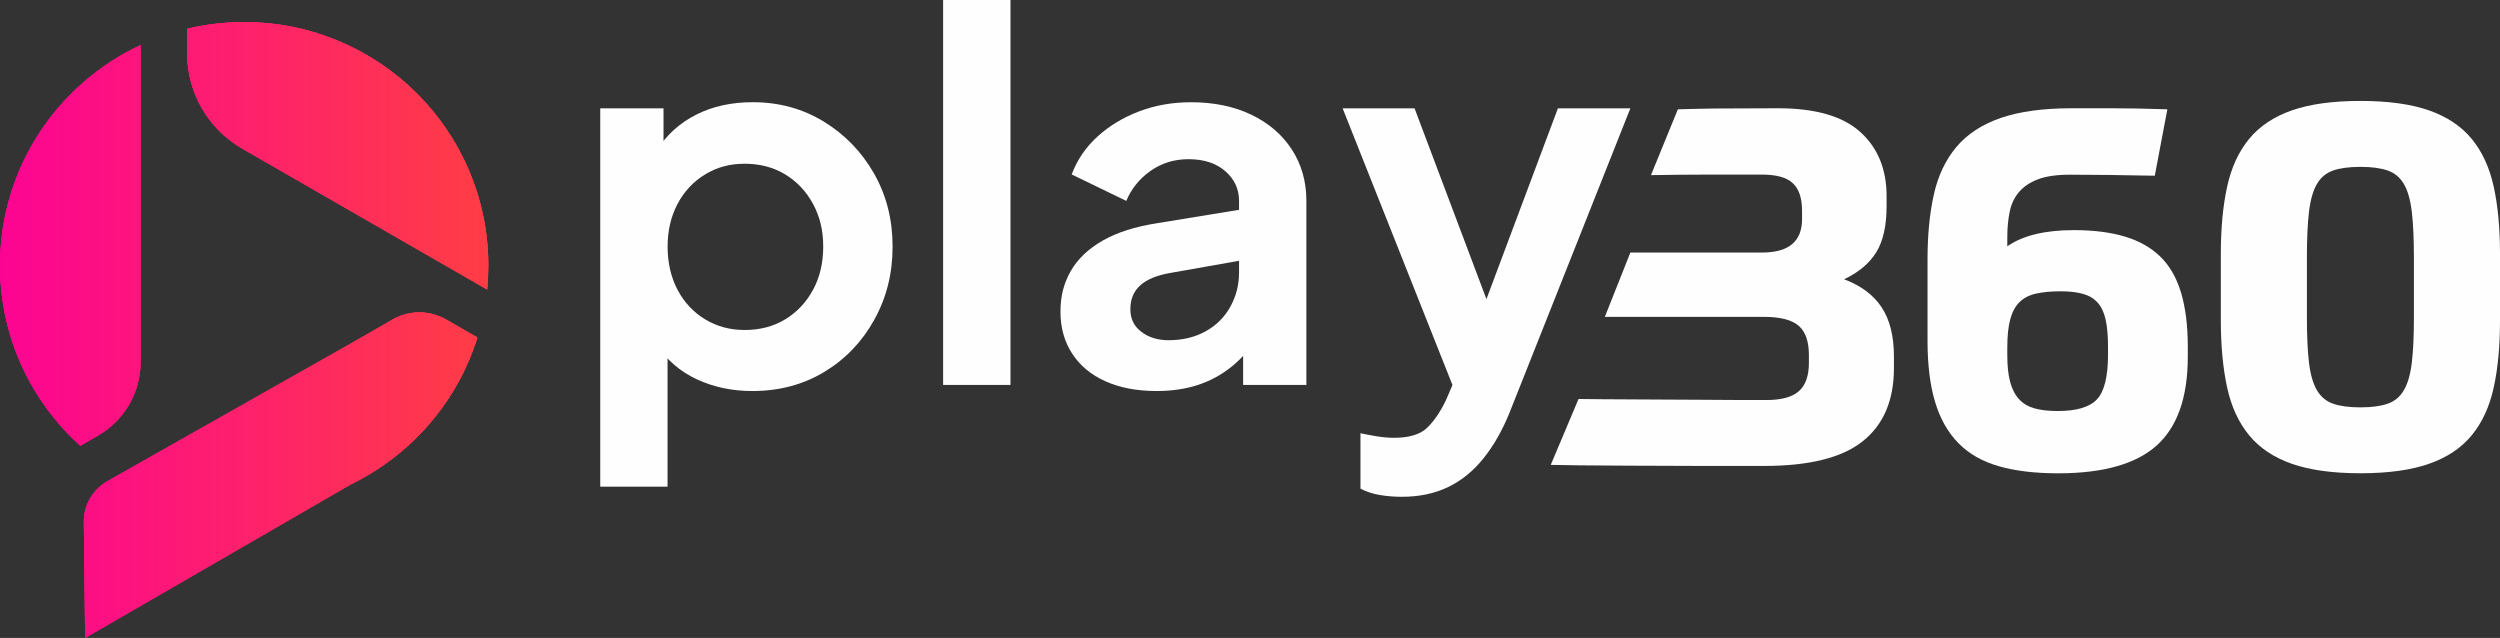
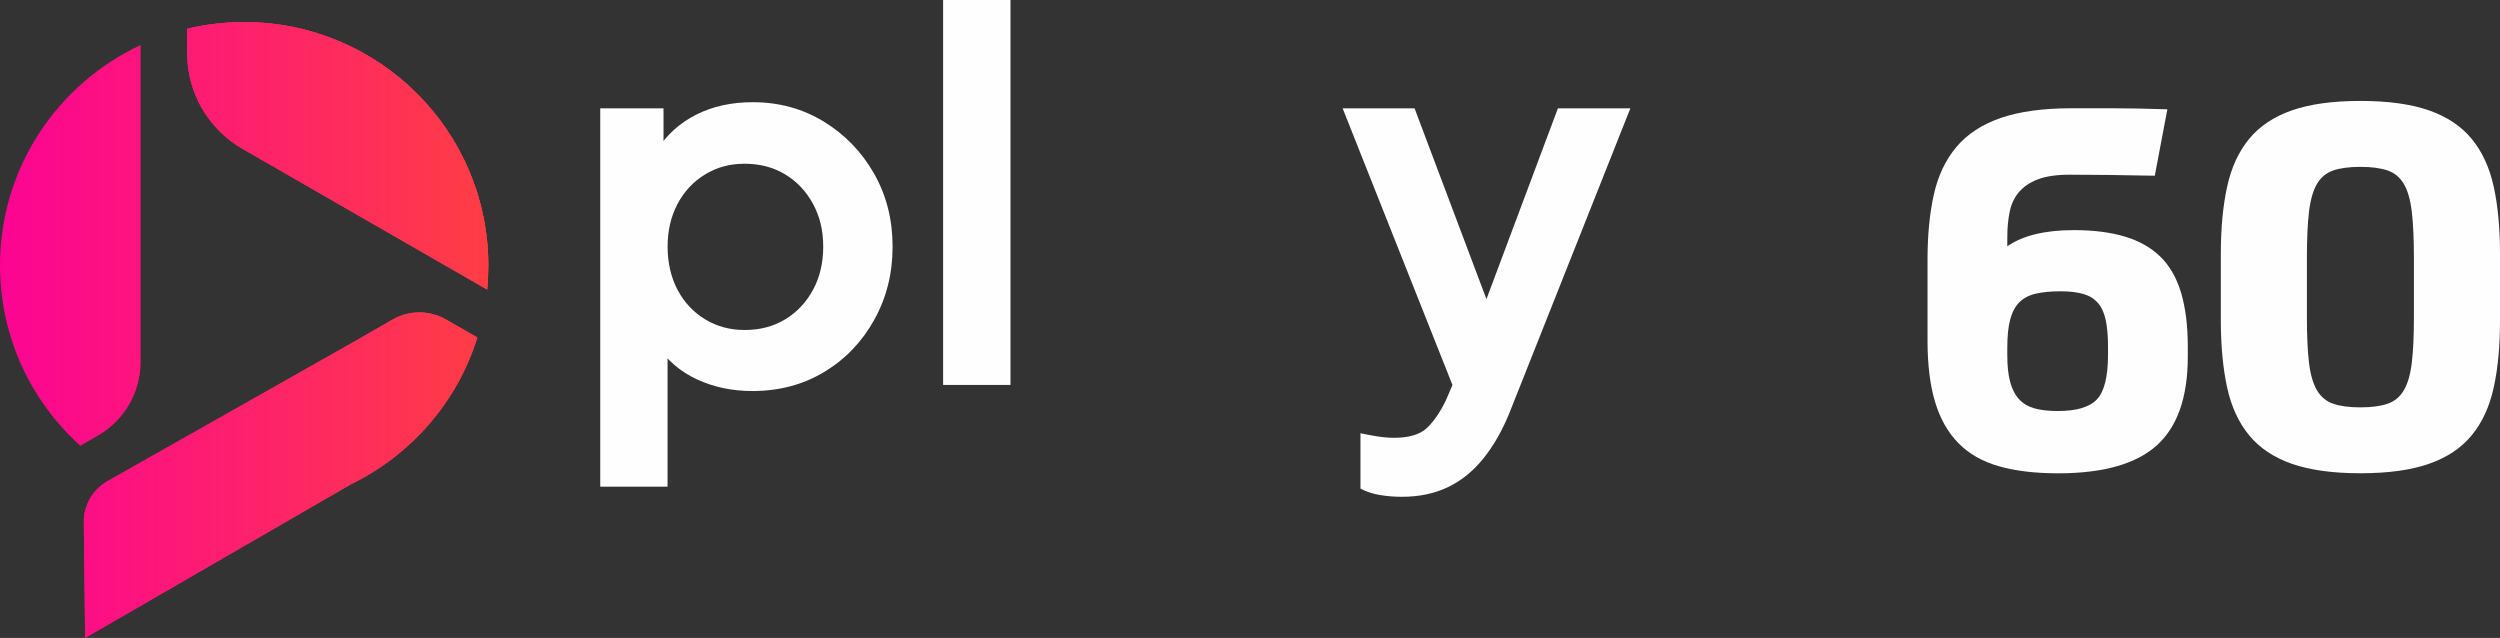
<svg xmlns="http://www.w3.org/2000/svg" width="145" height="37" viewBox="0 0 145 37" fill="none">
  <rect x="0" y="0" width="145" height="37" fill="#333333" stroke="none" />
  <g clip-path="url(#clip0_4_3)">
-     <path d="M97.323 6.34C98.359 6.321 98.263 6.305 99.379 6.294C100.494 6.285 101.742 6.279 103.123 6.279C105.293 6.279 106.886 6.739 107.901 7.659C108.916 8.58 109.422 9.818 109.422 11.375V11.952C109.422 13.084 109.225 13.974 108.829 14.621C108.432 15.269 107.808 15.794 106.957 16.198C107.93 16.562 108.656 17.103 109.132 17.82C109.609 18.538 109.848 19.493 109.848 20.686V21.353C109.848 23.213 109.248 24.623 108.051 25.583C106.855 26.544 104.947 27.024 102.331 27.024H98.602C97.394 27.024 91.162 27.003 89.944 26.963L91.555 23.141C92.449 23.162 97.617 23.177 98.784 23.187C99.951 23.198 101.174 23.202 102.451 23.202C103.323 23.202 103.951 23.03 104.338 22.686C104.723 22.342 104.916 21.796 104.916 21.049V20.593C104.916 19.805 104.719 19.239 104.323 18.894C103.926 18.55 103.253 18.378 102.299 18.378H93.081L94.561 14.647H102.206C103.748 14.647 104.519 14 104.519 12.706V12.22C104.519 11.492 104.341 10.961 103.986 10.628C103.631 10.295 103.037 10.127 102.205 10.127H99.024C97.858 10.127 96.974 10.138 95.756 10.158L97.318 6.336L97.323 6.34Z" fill="#FEFEFE" />
    <path d="M116.422 14.287C117.315 13.661 118.603 13.347 120.287 13.347C121.403 13.347 122.377 13.468 123.208 13.711C124.039 13.954 124.73 14.339 125.278 14.864C125.826 15.39 126.232 16.087 126.495 16.957C126.759 17.826 126.892 18.878 126.892 20.112V20.688C126.892 23.034 126.292 24.748 125.096 25.83C123.899 26.911 121.991 27.452 119.375 27.452C118.035 27.452 116.89 27.316 115.936 27.042C114.982 26.769 114.2 26.324 113.593 25.707C112.984 25.091 112.533 24.297 112.239 23.326C111.945 22.356 111.797 21.172 111.797 19.777V15.046C111.797 13.63 111.918 12.377 112.163 11.284C112.406 10.192 112.842 9.273 113.471 8.525C114.1 7.776 114.957 7.216 116.043 6.841C117.128 6.466 118.503 6.279 120.167 6.279H122.526C122.963 6.279 123.439 6.285 123.957 6.294C124.474 6.305 125.057 6.321 125.707 6.34L124.977 10.192C123.901 10.173 122.998 10.158 122.268 10.147C121.538 10.137 120.797 10.132 120.047 10.132C119.297 10.132 118.657 10.222 118.19 10.404C117.723 10.586 117.358 10.833 117.094 11.147C116.83 11.461 116.652 11.84 116.561 12.285C116.47 12.729 116.424 13.215 116.424 13.74V14.287H116.422ZM119.344 23.84C120.44 23.84 121.201 23.613 121.626 23.158C122.053 22.703 122.265 21.838 122.265 20.564V20.139C122.265 19.493 122.22 18.962 122.129 18.547C122.038 18.133 121.886 17.805 121.672 17.562C121.459 17.32 121.175 17.148 120.82 17.046C120.465 16.946 120.033 16.895 119.526 16.895C118.958 16.895 118.476 16.941 118.081 17.031C117.685 17.122 117.366 17.289 117.123 17.532C116.88 17.774 116.702 18.109 116.59 18.532C116.478 18.957 116.423 19.502 116.423 20.17V20.595C116.423 21.222 116.478 21.742 116.59 22.156C116.702 22.57 116.874 22.905 117.108 23.157C117.341 23.41 117.641 23.586 118.005 23.688C118.371 23.789 118.817 23.839 119.344 23.839V23.84Z" fill="#FEFEFE" />
    <path d="M136.905 5.854C138.507 5.854 139.831 6.036 140.876 6.4C141.921 6.765 142.748 7.315 143.357 8.053C143.966 8.792 144.393 9.716 144.636 10.828C144.879 11.939 145.001 13.244 145.001 14.741V18.563C145.001 20.059 144.88 21.364 144.636 22.475C144.393 23.587 143.966 24.513 143.357 25.25C142.748 25.989 141.921 26.54 140.876 26.903C139.831 27.267 138.507 27.449 136.905 27.449C135.302 27.449 133.978 27.267 132.933 26.903C131.888 26.538 131.061 25.988 130.452 25.25C129.843 24.513 129.417 23.587 129.174 22.475C128.931 21.364 128.808 20.059 128.808 18.563V14.741C128.808 13.245 128.929 11.941 129.174 10.828C129.417 9.716 129.843 8.792 130.452 8.053C131.061 7.315 131.888 6.764 132.933 6.4C133.978 6.036 135.302 5.854 136.905 5.854ZM133.8 18.411C133.8 19.483 133.84 20.358 133.921 21.035C134.003 21.713 134.155 22.243 134.378 22.627C134.602 23.011 134.915 23.275 135.321 23.415C135.727 23.557 136.254 23.627 136.903 23.627C137.552 23.627 138.079 23.557 138.485 23.415C138.891 23.273 139.206 23.011 139.428 22.627C139.652 22.243 139.804 21.712 139.885 21.035C139.967 20.358 140.007 19.483 140.007 18.411V14.924C140.007 13.852 139.965 12.973 139.885 12.285C139.804 11.598 139.652 11.062 139.428 10.678C139.205 10.294 138.89 10.031 138.485 9.889C138.079 9.748 137.552 9.678 136.903 9.678C136.254 9.678 135.726 9.749 135.321 9.889C134.915 10.031 134.6 10.294 134.378 10.678C134.155 11.062 134.003 11.598 133.921 12.285C133.84 12.973 133.8 13.852 133.8 14.924V18.411Z" fill="#FEFEFE" />
-     <path d="M8.155 21.003V2.613C3.335 4.864 0 9.741 0 15.396C0 19.541 1.796 23.271 4.657 25.852L5.688 25.259C7.213 24.381 8.153 22.759 8.153 21.003H8.155Z" fill="url(#paint0_linear_4_3)" />
-     <path d="M8.155 21.003V2.613C3.335 4.864 0 9.741 0 15.396C0 19.541 1.796 23.271 4.657 25.852L5.688 25.259C7.213 24.381 8.153 22.759 8.153 21.003H8.155Z" fill="url(#paint1_linear_4_3)" />
    <path d="M8.155 21.003V2.613C3.335 4.864 0 9.741 0 15.396C0 19.541 1.796 23.271 4.657 25.852L5.688 25.259C7.213 24.381 8.153 22.759 8.153 21.003H8.155Z" fill="url(#paint2_linear_4_3)" />
-     <path d="M22.766 18.535L20.53 19.822L6.236 27.907C5.376 28.394 4.848 29.309 4.862 30.294L4.938 37L20.352 28.089C23.839 26.394 26.524 23.319 27.688 19.575L25.879 18.535C24.916 17.981 23.729 17.981 22.765 18.535H22.766Z" fill="url(#paint3_linear_4_3)" />
    <path d="M22.766 18.535L20.53 19.822L6.236 27.907C5.376 28.394 4.848 29.309 4.862 30.294L4.938 37L20.352 28.089C23.839 26.394 26.524 23.319 27.688 19.575L25.879 18.535C24.916 17.981 23.729 17.981 22.765 18.535H22.766Z" fill="url(#paint4_linear_4_3)" />
    <path d="M22.766 18.535L20.53 19.822L6.236 27.907C5.376 28.394 4.848 29.309 4.862 30.294L4.938 37L20.352 28.089C23.839 26.394 26.524 23.319 27.688 19.575L25.879 18.535C24.916 17.981 23.729 17.981 22.765 18.535H22.766Z" fill="url(#paint5_linear_4_3)" />
    <path d="M14.163 1.281C13.023 1.281 11.915 1.416 10.854 1.667V3.1C10.854 5.378 12.074 7.483 14.054 8.622L24.328 14.533L27.027 16.086L28.254 16.792C28.299 16.334 28.322 15.869 28.322 15.397C28.322 7.6 21.982 1.282 14.163 1.282V1.281Z" fill="url(#paint6_linear_4_3)" />
    <path d="M14.163 1.281C13.023 1.281 11.915 1.416 10.854 1.667V3.1C10.854 5.378 12.074 7.483 14.054 8.622L24.328 14.533L27.027 16.086L28.254 16.792C28.299 16.334 28.322 15.869 28.322 15.397C28.322 7.6 21.982 1.282 14.163 1.282V1.281Z" fill="url(#paint7_linear_4_3)" />
-     <path d="M14.163 1.281C13.023 1.281 11.915 1.416 10.854 1.667V3.1C10.854 5.378 12.074 7.483 14.054 8.622L24.328 14.533L27.027 16.086L28.254 16.792C28.299 16.334 28.322 15.869 28.322 15.397C28.322 7.6 21.982 1.282 14.163 1.282V1.281Z" fill="url(#paint8_linear_4_3)" />
+     <path d="M14.163 1.281C13.023 1.281 11.915 1.416 10.854 1.667C10.854 5.378 12.074 7.483 14.054 8.622L24.328 14.533L27.027 16.086L28.254 16.792C28.299 16.334 28.322 15.869 28.322 15.397C28.322 7.6 21.982 1.282 14.163 1.282V1.281Z" fill="url(#paint8_linear_4_3)" />
    <path d="M34.814 28.224V6.282H38.484V9.467L38.129 8.67C38.681 7.805 39.431 7.132 40.378 6.651C41.325 6.169 42.42 5.928 43.662 5.928C45.181 5.928 46.551 6.303 47.776 7.05C48.999 7.797 49.971 8.8 50.69 10.057C51.41 11.316 51.77 12.732 51.77 14.304C51.77 15.877 51.415 17.273 50.704 18.552C49.995 19.83 49.027 20.837 47.804 21.574C46.581 22.312 45.189 22.68 43.632 22.68C42.468 22.68 41.398 22.455 40.421 22.002C39.445 21.549 38.67 20.881 38.097 19.996L38.718 19.23V28.225H34.812L34.814 28.224ZM43.19 19.14C44.078 19.14 44.862 18.934 45.542 18.521C46.223 18.109 46.76 17.539 47.155 16.811C47.55 16.083 47.747 15.248 47.747 14.304C47.747 13.361 47.55 12.554 47.155 11.827C46.76 11.099 46.223 10.529 45.542 10.116C44.862 9.704 44.078 9.497 43.19 9.497C42.302 9.497 41.578 9.704 40.897 10.116C40.216 10.529 39.683 11.1 39.298 11.827C38.913 12.554 38.721 13.38 38.721 14.304C38.721 15.229 38.913 16.083 39.298 16.811C39.683 17.539 40.216 18.109 40.897 18.521C41.578 18.934 42.342 19.14 43.19 19.14Z" fill="#FEFEFE" />
    <path d="M54.701 22.326V0H58.608V22.326H54.701Z" fill="#FEFEFE" />
-     <path d="M67.07 22.679C65.945 22.679 64.964 22.492 64.126 22.119C63.286 21.746 62.642 21.21 62.187 20.512C61.733 19.815 61.507 19.003 61.507 18.08C61.507 17.157 61.708 16.404 62.113 15.705C62.517 15.008 63.135 14.423 63.963 13.951C64.791 13.479 65.838 13.145 67.099 12.948L72.337 12.092V15.042L67.839 15.838C67.07 15.976 66.498 16.217 66.123 16.561C65.748 16.905 65.561 17.361 65.561 17.933C65.561 18.503 65.773 18.92 66.198 19.245C66.622 19.57 67.149 19.732 67.781 19.732C68.59 19.732 69.305 19.56 69.927 19.216C70.548 18.872 71.026 18.396 71.362 17.785C71.698 17.176 71.865 16.517 71.865 15.81V11.652C71.865 10.964 71.599 10.389 71.066 9.927C70.533 9.464 69.823 9.233 68.936 9.233C68.107 9.233 67.371 9.459 66.731 9.911C66.089 10.364 65.621 10.943 65.325 11.652L62.158 10.118C62.473 9.273 62.972 8.54 63.654 7.921C64.334 7.301 65.138 6.814 66.065 6.461C66.993 6.107 67.998 5.93 69.083 5.93C70.404 5.93 71.57 6.171 72.575 6.652C73.581 7.134 74.365 7.808 74.927 8.672C75.489 9.537 75.77 10.529 75.77 11.65V22.327H72.101V19.584L72.929 19.555C72.515 20.223 72.017 20.793 71.434 21.265C70.852 21.737 70.201 22.09 69.481 22.327C68.76 22.562 67.957 22.68 67.069 22.68L67.07 22.679Z" fill="#FEFEFE" />
    <path d="M81.305 28.814C80.871 28.814 80.446 28.779 80.032 28.711C79.618 28.642 79.243 28.519 78.907 28.342V25.127C79.164 25.186 79.474 25.245 79.839 25.304C80.203 25.363 80.544 25.392 80.861 25.392C81.748 25.392 82.394 25.19 82.799 24.788C83.203 24.385 83.564 23.849 83.878 23.181L84.944 20.703L84.885 23.948L77.872 6.282H82.044L86.956 19.318H85.476L90.359 6.282H94.561L87.548 23.948C87.134 24.97 86.63 25.85 86.039 26.588C85.447 27.325 84.762 27.88 83.982 28.254C83.202 28.627 82.31 28.814 81.304 28.814H81.305Z" fill="#FEFEFE" />
  </g>
  <defs>
    <linearGradient id="paint0_linear_4_3" x1="0" y1="19.14" x2="28.322" y2="19.14" gradientUnits="userSpaceOnUse">
      <stop stop-color="#FC0493" />
      <stop offset="1" stop-color="#FF3D45" />
    </linearGradient>
    <linearGradient id="paint1_linear_4_3" x1="0" y1="19.14" x2="28.322" y2="19.14" gradientUnits="userSpaceOnUse">
      <stop stop-color="#FC0493" />
      <stop offset="1" stop-color="#FF3D45" />
    </linearGradient>
    <linearGradient id="paint2_linear_4_3" x1="0" y1="19.14" x2="28.322" y2="19.14" gradientUnits="userSpaceOnUse">
      <stop stop-color="#FC0493" />
      <stop offset="1" stop-color="#FF3D45" />
    </linearGradient>
    <linearGradient id="paint3_linear_4_3" x1="8.8635e-07" y1="19.14" x2="28.322" y2="19.14" gradientUnits="userSpaceOnUse">
      <stop stop-color="#FC0493" />
      <stop offset="1" stop-color="#FF3D45" />
    </linearGradient>
    <linearGradient id="paint4_linear_4_3" x1="8.8635e-07" y1="19.14" x2="28.322" y2="19.14" gradientUnits="userSpaceOnUse">
      <stop stop-color="#FC0493" />
      <stop offset="1" stop-color="#FF3D45" />
    </linearGradient>
    <linearGradient id="paint5_linear_4_3" x1="8.8635e-07" y1="19.14" x2="28.322" y2="19.14" gradientUnits="userSpaceOnUse">
      <stop stop-color="#FC0493" />
      <stop offset="1" stop-color="#FF3D45" />
    </linearGradient>
    <linearGradient id="paint6_linear_4_3" x1="-1.03493e-05" y1="19.14" x2="28.322" y2="19.14" gradientUnits="userSpaceOnUse">
      <stop stop-color="#FC0493" />
      <stop offset="1" stop-color="#FF3D45" />
    </linearGradient>
    <linearGradient id="paint7_linear_4_3" x1="-1.03493e-05" y1="19.14" x2="28.322" y2="19.14" gradientUnits="userSpaceOnUse">
      <stop stop-color="#FC0493" />
      <stop offset="1" stop-color="#FF3D45" />
    </linearGradient>
    <linearGradient id="paint8_linear_4_3" x1="-1.03493e-05" y1="19.14" x2="28.322" y2="19.14" gradientUnits="userSpaceOnUse">
      <stop stop-color="#FC0493" />
      <stop offset="1" stop-color="#FF3D45" />
    </linearGradient>
    <clipPath id="clip0_4_3">
      <rect width="145" height="37" fill="white" />
    </clipPath>
  </defs>
</svg>